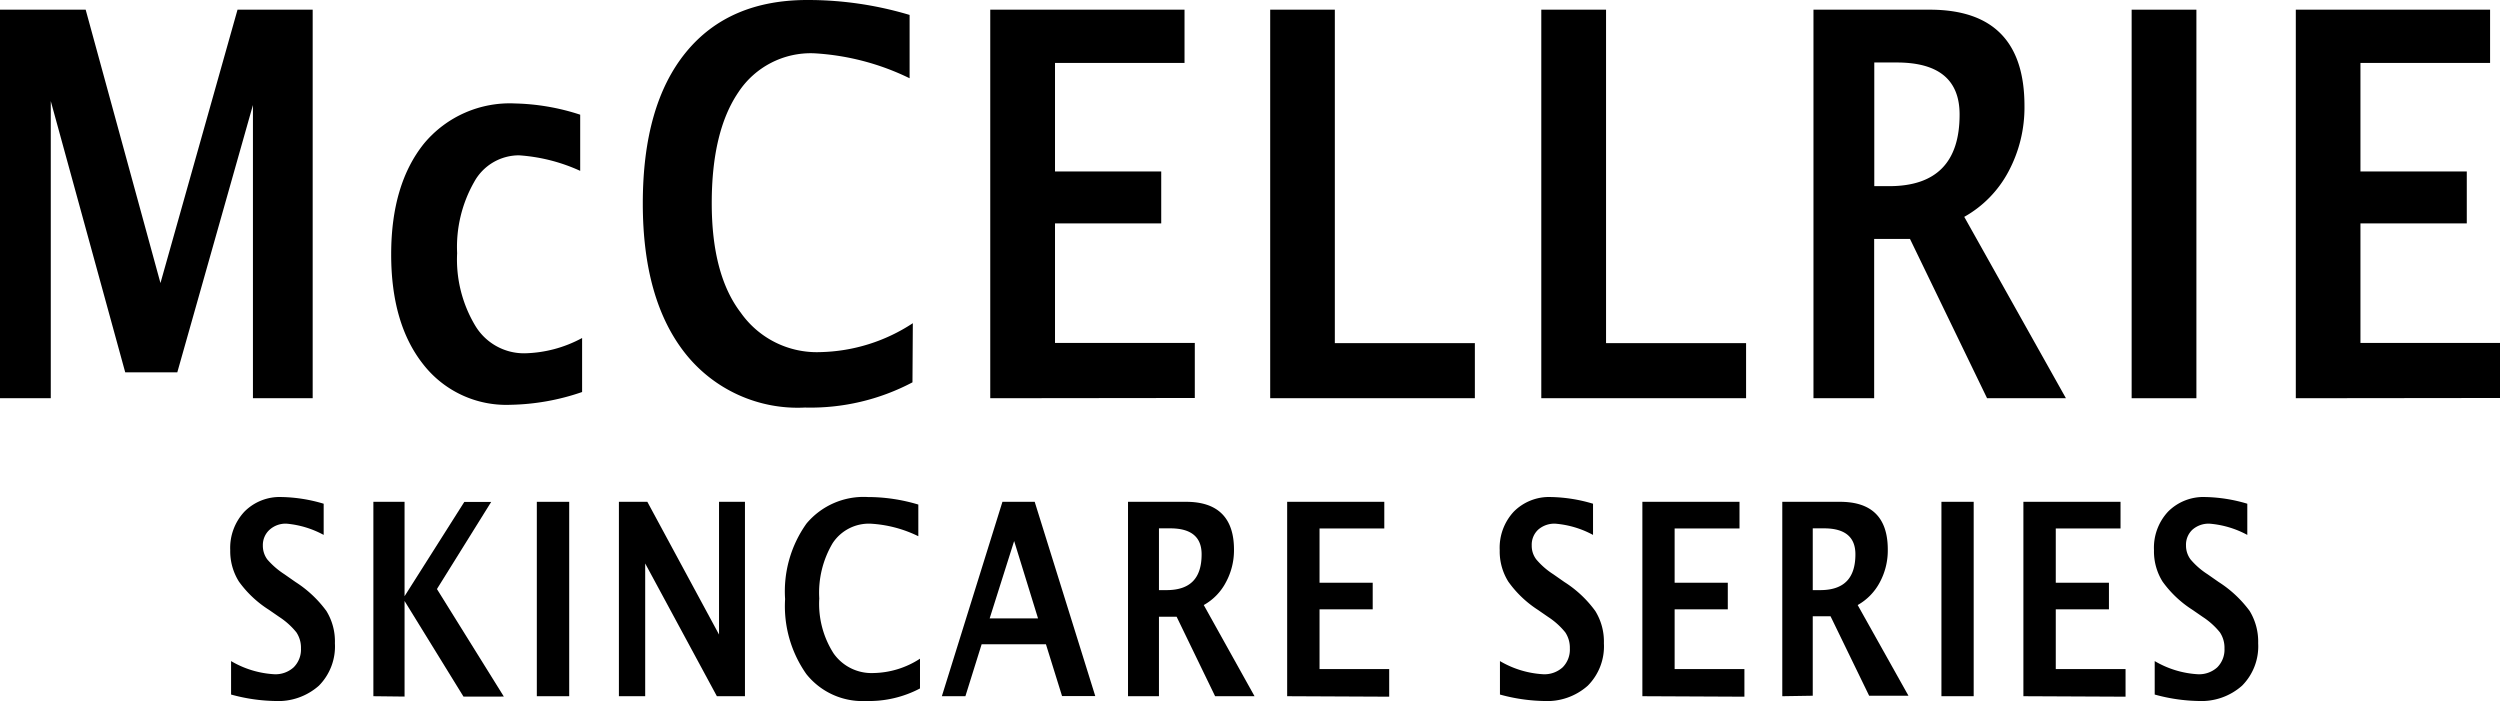
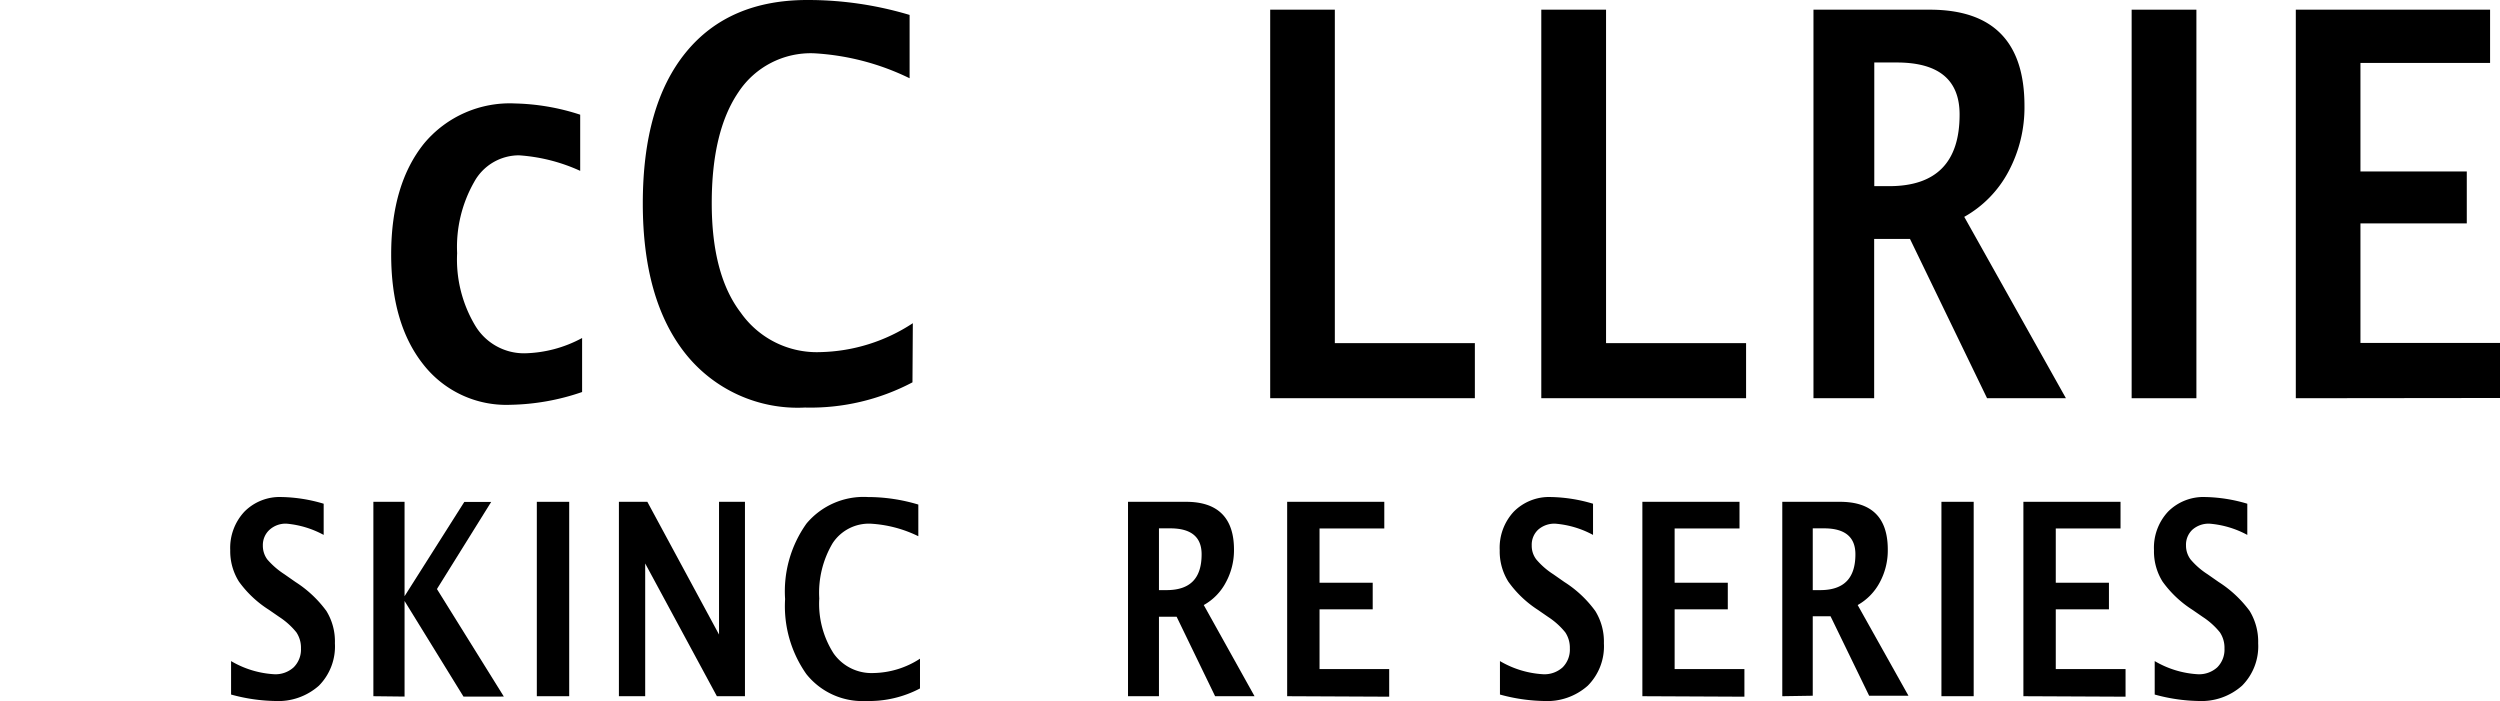
<svg xmlns="http://www.w3.org/2000/svg" viewBox="0 0 209.24 58.67">
  <g id="レイヤー_2" data-name="レイヤー 2">
    <g id="レイヤー_1-2" data-name="レイヤー 1">
-       <path d="M0,33.33V.81H7.17l6.26,22.88L19.88.81h6.29V33.33h-5V8.79L14.84,31.16H10.48L4.25,8.46V33.33Z" />
      <path d="M48.72,32.81a19.33,19.33,0,0,1-6,1.07,8.81,8.81,0,0,1-7.3-3.39q-2.69-3.4-2.68-9.24T35.5,12a9.34,9.34,0,0,1,7.63-3.34,18.77,18.77,0,0,1,5.43.94v4.7A14.69,14.69,0,0,0,43.44,13a4.28,4.28,0,0,0-3.76,2.24,11,11,0,0,0-1.42,5.95,10.77,10.77,0,0,0,1.53,6.09,4.76,4.76,0,0,0,4.11,2.29,10.54,10.54,0,0,0,4.82-1.28Z" />
      <path d="M76.37,32a18.27,18.27,0,0,1-9,2.11,12,12,0,0,1-10-4.51q-3.57-4.5-3.57-12.57,0-8.22,3.6-12.64T67.67,0a29.63,29.63,0,0,1,8.46,1.25v5.3a20.87,20.87,0,0,0-8-2.09A7.25,7.25,0,0,0,61.8,7.72Q59.57,11,59.57,17T62,26.17a7.78,7.78,0,0,0,6.67,3.3,14.63,14.63,0,0,0,7.73-2.42Z" />
-       <path d="M82.88,33.33V.81H99.14V5.27H88.3v9.08h8.89V18.7H88.3v10H100v4.61Z" />
      <path d="M106.31,33.33V.81h5.41V28.72h11.72v4.61Z" />
      <path d="M129,33.33V.81h5.42V28.72h11.72v4.61Z" />
      <path d="M151.78,33.33V.81h9.73q7.94,0,7.93,8.07a11.37,11.37,0,0,1-1.34,5.48,9.38,9.38,0,0,1-3.7,3.79l8.51,15.18h-6.6L159.86,20h-3V33.33Zm5.09-17.75h1.25q5.9,0,5.89-6,0-4.35-5.26-4.35h-1.88Z" />
      <path d="M178.41,33.33V.81h5.42V33.33Z" />
      <path d="M192.15,33.33V.81h16.26V5.27H197.56v9.08h8.9V18.7h-8.9v10h11.68v4.61Z" />
      <path d="M19.34,58.13v-2.8a8,8,0,0,0,3.6,1.1,2.25,2.25,0,0,0,1.64-.58,2.1,2.1,0,0,0,.61-1.58,2.32,2.32,0,0,0-.38-1.34,6.13,6.13,0,0,0-1.43-1.29l-.87-.6A9.08,9.08,0,0,1,20,48.68a4.76,4.76,0,0,1-.73-2.63,4.44,4.44,0,0,1,1.19-3.23,4.15,4.15,0,0,1,3.12-1.22,13,13,0,0,1,3.51.56v2.61A8,8,0,0,0,24,43.83a2,2,0,0,0-1.43.5A1.72,1.72,0,0,0,22,45.65a1.92,1.92,0,0,0,.37,1.17,6.66,6.66,0,0,0,1.43,1.24l.93.65a9.63,9.63,0,0,1,2.59,2.43,4.85,4.85,0,0,1,.71,2.7,4.67,4.67,0,0,1-1.34,3.55A5.13,5.13,0,0,1,23,58.67,14.71,14.71,0,0,1,19.34,58.13Z" />
      <path d="M31.25,58.27V42h2.61V49.9l5-7.89h2.25L36.57,49.3l5.6,9H38.79l-4.93-8v8Z" />
      <path d="M44.93,58.27V42h2.71V58.27Z" />
      <path d="M51.8,58.27V42h2.38l6,11.11V42h2.17V58.27H60L54,47.16V58.27Z" />
      <path d="M77,57.62a9.14,9.14,0,0,1-4.51,1.05,6,6,0,0,1-5-2.25,9.86,9.86,0,0,1-1.78-6.28,9.77,9.77,0,0,1,1.79-6.32,6.23,6.23,0,0,1,5.13-2.22,14.65,14.65,0,0,1,4.23.63v2.65a10.36,10.36,0,0,0-4-1.05,3.63,3.63,0,0,0-3.17,1.63,8.12,8.12,0,0,0-1.12,4.63,7.69,7.69,0,0,0,1.2,4.6,3.88,3.88,0,0,0,3.34,1.64A7.34,7.34,0,0,0,77,55.13Z" />
-       <path d="M78.83,58.27,83.9,42h2.7l5.07,16.26H88.89l-1.35-4.34H82.16L80.8,58.27Zm4-6.51h4.05l-2-6.48Z" />
      <path d="M94.41,58.27V42h4.87c2.64,0,4,1.34,4,4a5.62,5.62,0,0,1-.68,2.74,4.64,4.64,0,0,1-1.85,1.9L105,58.27h-3.3l-3.22-6.65H97v6.65ZM97,49.39h.63c2,0,2.94-1,2.94-3,0-1.45-.88-2.17-2.63-2.17H97Z" />
      <path d="M107.73,58.27V42h8.13v2.23h-5.42v4.54h4.45V51h-4.45v5h5.83v2.31Z" />
      <path d="M125.54,58.13v-2.8a8,8,0,0,0,3.6,1.1,2.26,2.26,0,0,0,1.65-.58,2.1,2.1,0,0,0,.6-1.58,2.32,2.32,0,0,0-.38-1.34,6.13,6.13,0,0,0-1.43-1.29l-.87-.6a9.08,9.08,0,0,1-2.47-2.36,4.76,4.76,0,0,1-.72-2.63,4.43,4.43,0,0,1,1.18-3.23,4.16,4.16,0,0,1,3.12-1.22,13,13,0,0,1,3.51.56v2.61a8,8,0,0,0-3.15-.94,2.05,2.05,0,0,0-1.44.5,1.72,1.72,0,0,0-.54,1.32,1.87,1.87,0,0,0,.38,1.17A6.31,6.31,0,0,0,130,48.06l.93.65a9.48,9.48,0,0,1,2.59,2.43,4.86,4.86,0,0,1,.72,2.7,4.67,4.67,0,0,1-1.35,3.55,5.12,5.12,0,0,1-3.71,1.28A14.77,14.77,0,0,1,125.54,58.13Z" />
      <path d="M137.46,58.27V42h8.13v2.23h-5.43v4.54h4.45V51h-4.45v5H146v2.31Z" />
      <path d="M149.17,58.27V42H154q4,0,4,4a5.62,5.62,0,0,1-.67,2.74,4.7,4.7,0,0,1-1.85,1.9l4.25,7.59h-3.29l-3.23-6.65h-1.49v6.65Zm2.55-8.88h.62c2,0,2.95-1,2.95-3,0-1.45-.88-2.17-2.63-2.17h-.94Z" />
      <path d="M162.49,58.27V42h2.7V58.27Z" />
      <path d="M169.35,58.27V42h8.13v2.23h-5.42v4.54h4.45V51h-4.45v5h5.84v2.31Z" />
      <path d="M180.34,58.13v-2.8a8,8,0,0,0,3.59,1.1,2.26,2.26,0,0,0,1.65-.58,2.1,2.1,0,0,0,.6-1.58,2.32,2.32,0,0,0-.38-1.34,6.13,6.13,0,0,0-1.43-1.29l-.87-.6A9.08,9.08,0,0,1,181,48.68a4.76,4.76,0,0,1-.72-2.63,4.43,4.43,0,0,1,1.18-3.23,4.17,4.17,0,0,1,3.13-1.22,13,13,0,0,1,3.5.56v2.61a8,8,0,0,0-3.15-.94,2.05,2.05,0,0,0-1.44.5,1.72,1.72,0,0,0-.54,1.32,1.93,1.93,0,0,0,.38,1.17,6.31,6.31,0,0,0,1.42,1.24l.93.65a9.7,9.7,0,0,1,2.6,2.43,4.94,4.94,0,0,1,.71,2.7,4.67,4.67,0,0,1-1.35,3.55A5.12,5.12,0,0,1,184,58.67,14.63,14.63,0,0,1,180.34,58.13Z" />
    </g>
  </g>
</svg>